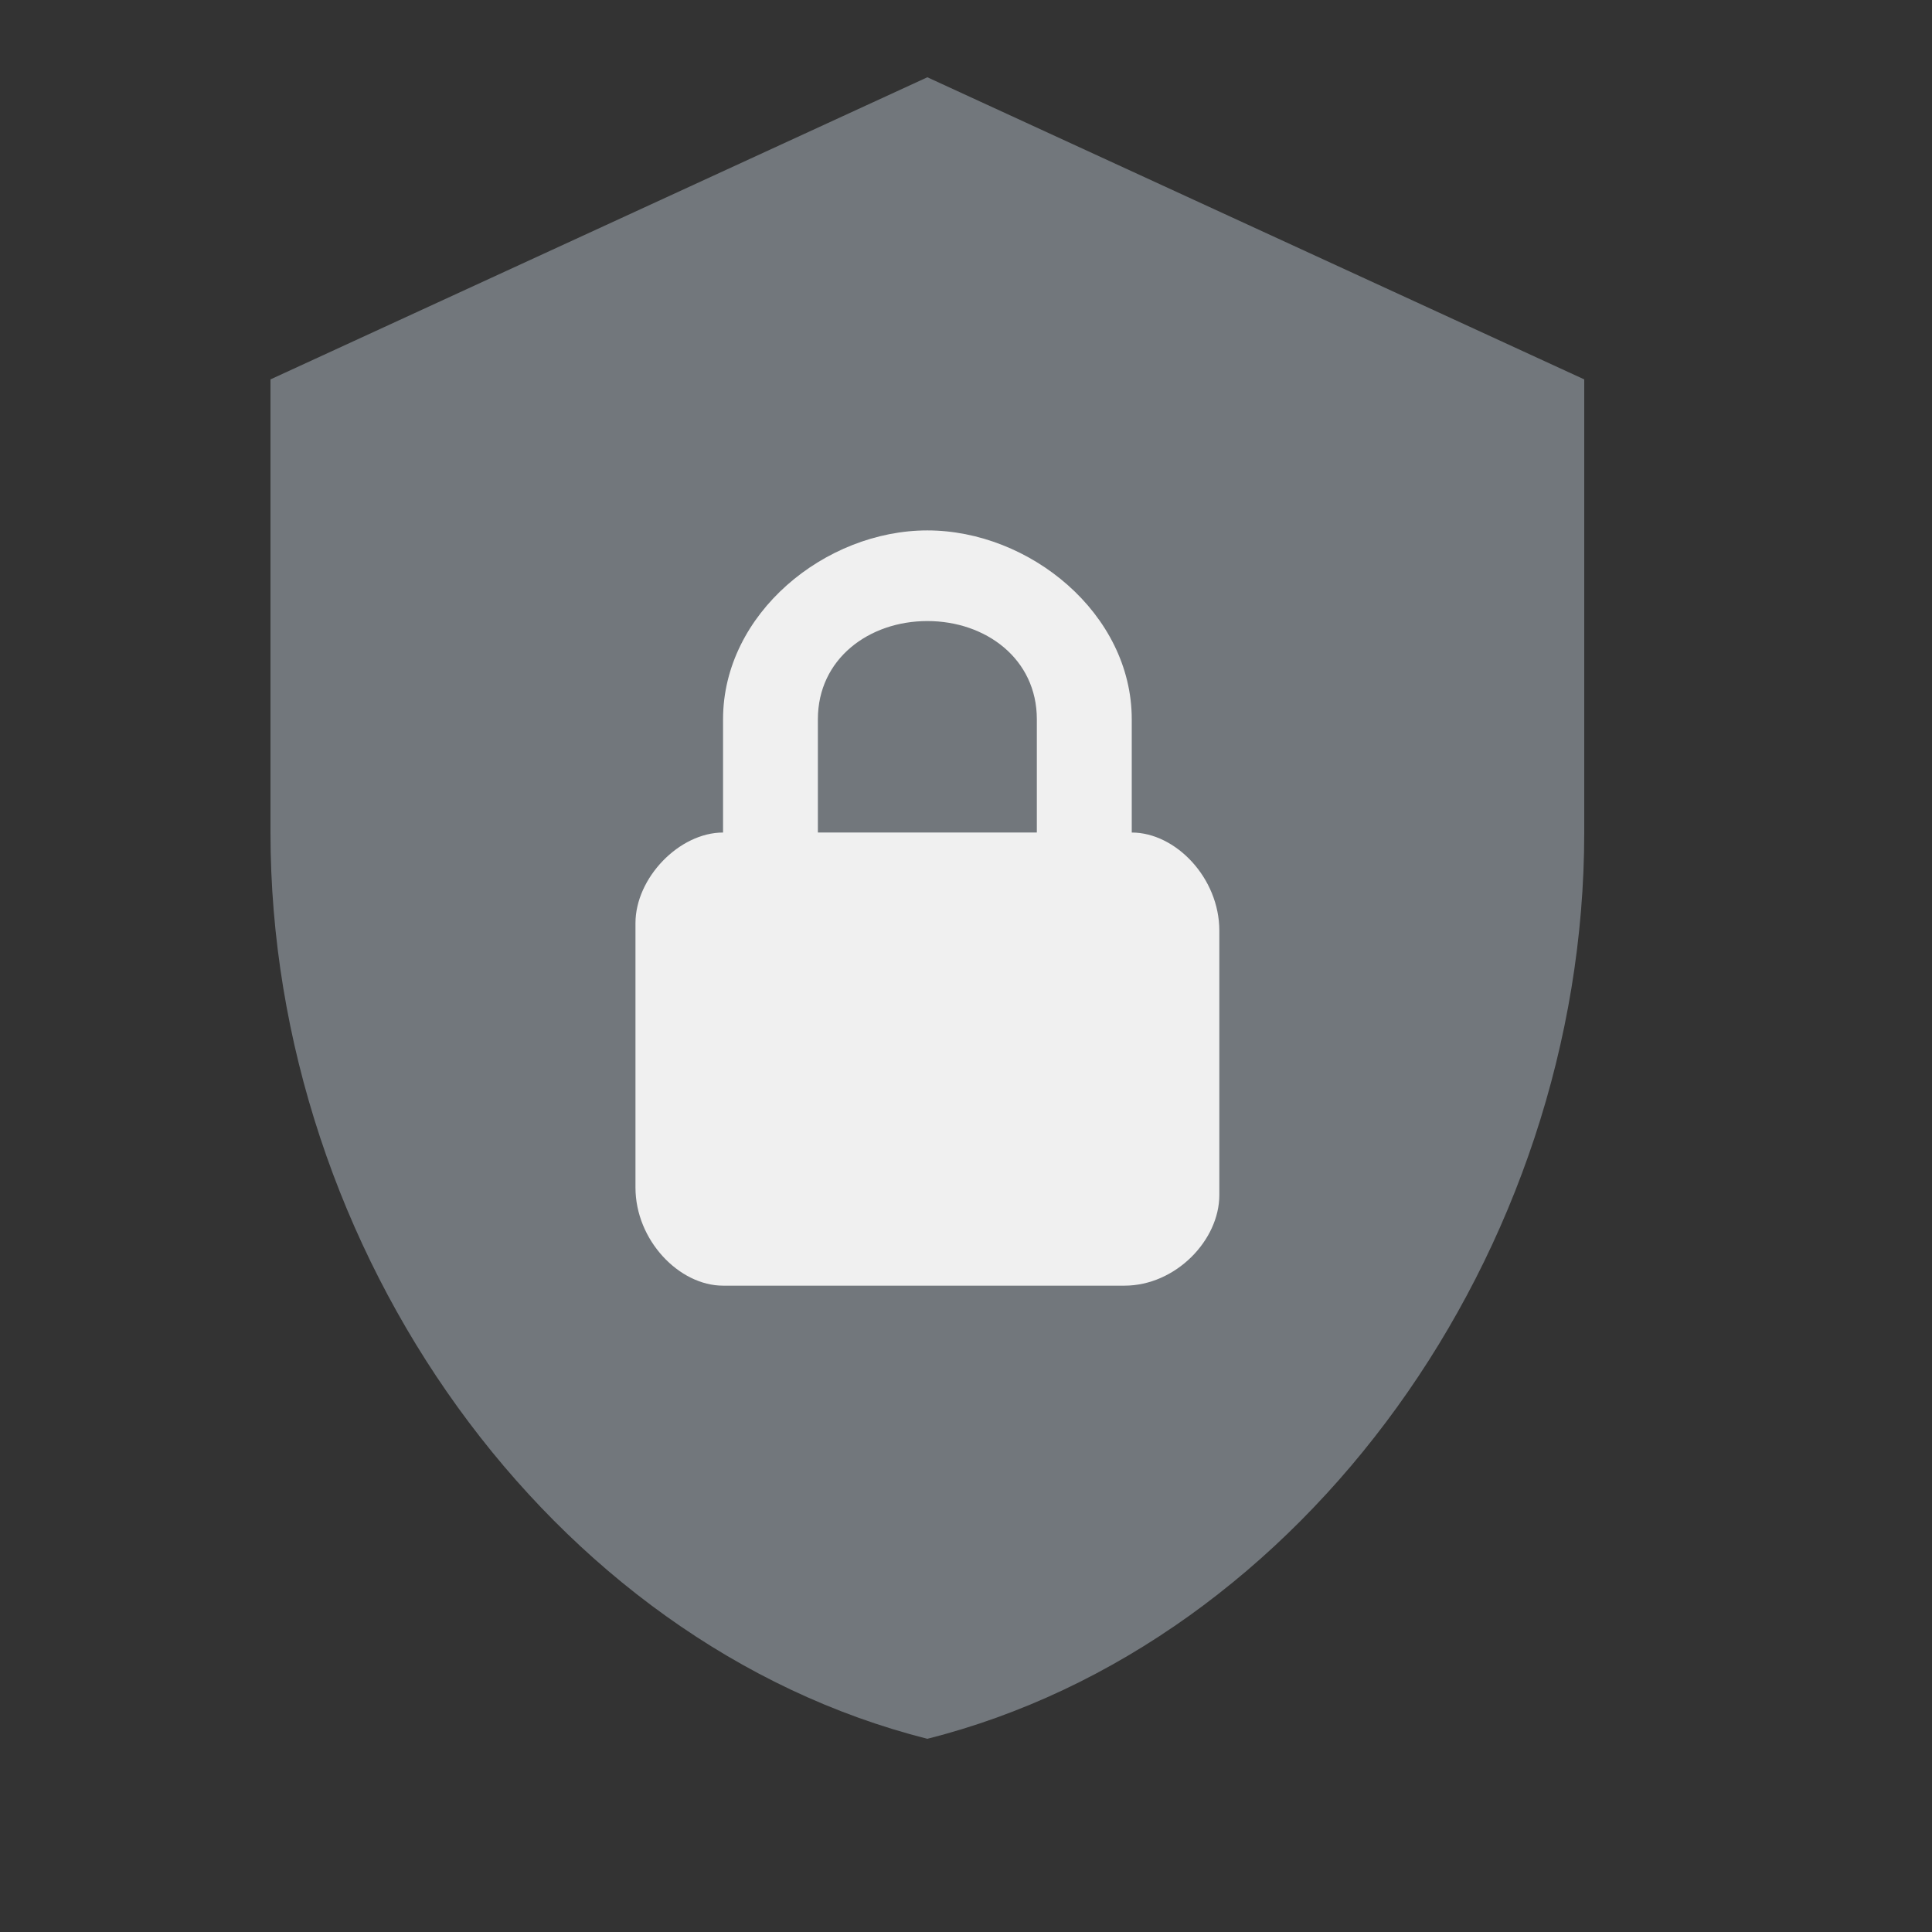
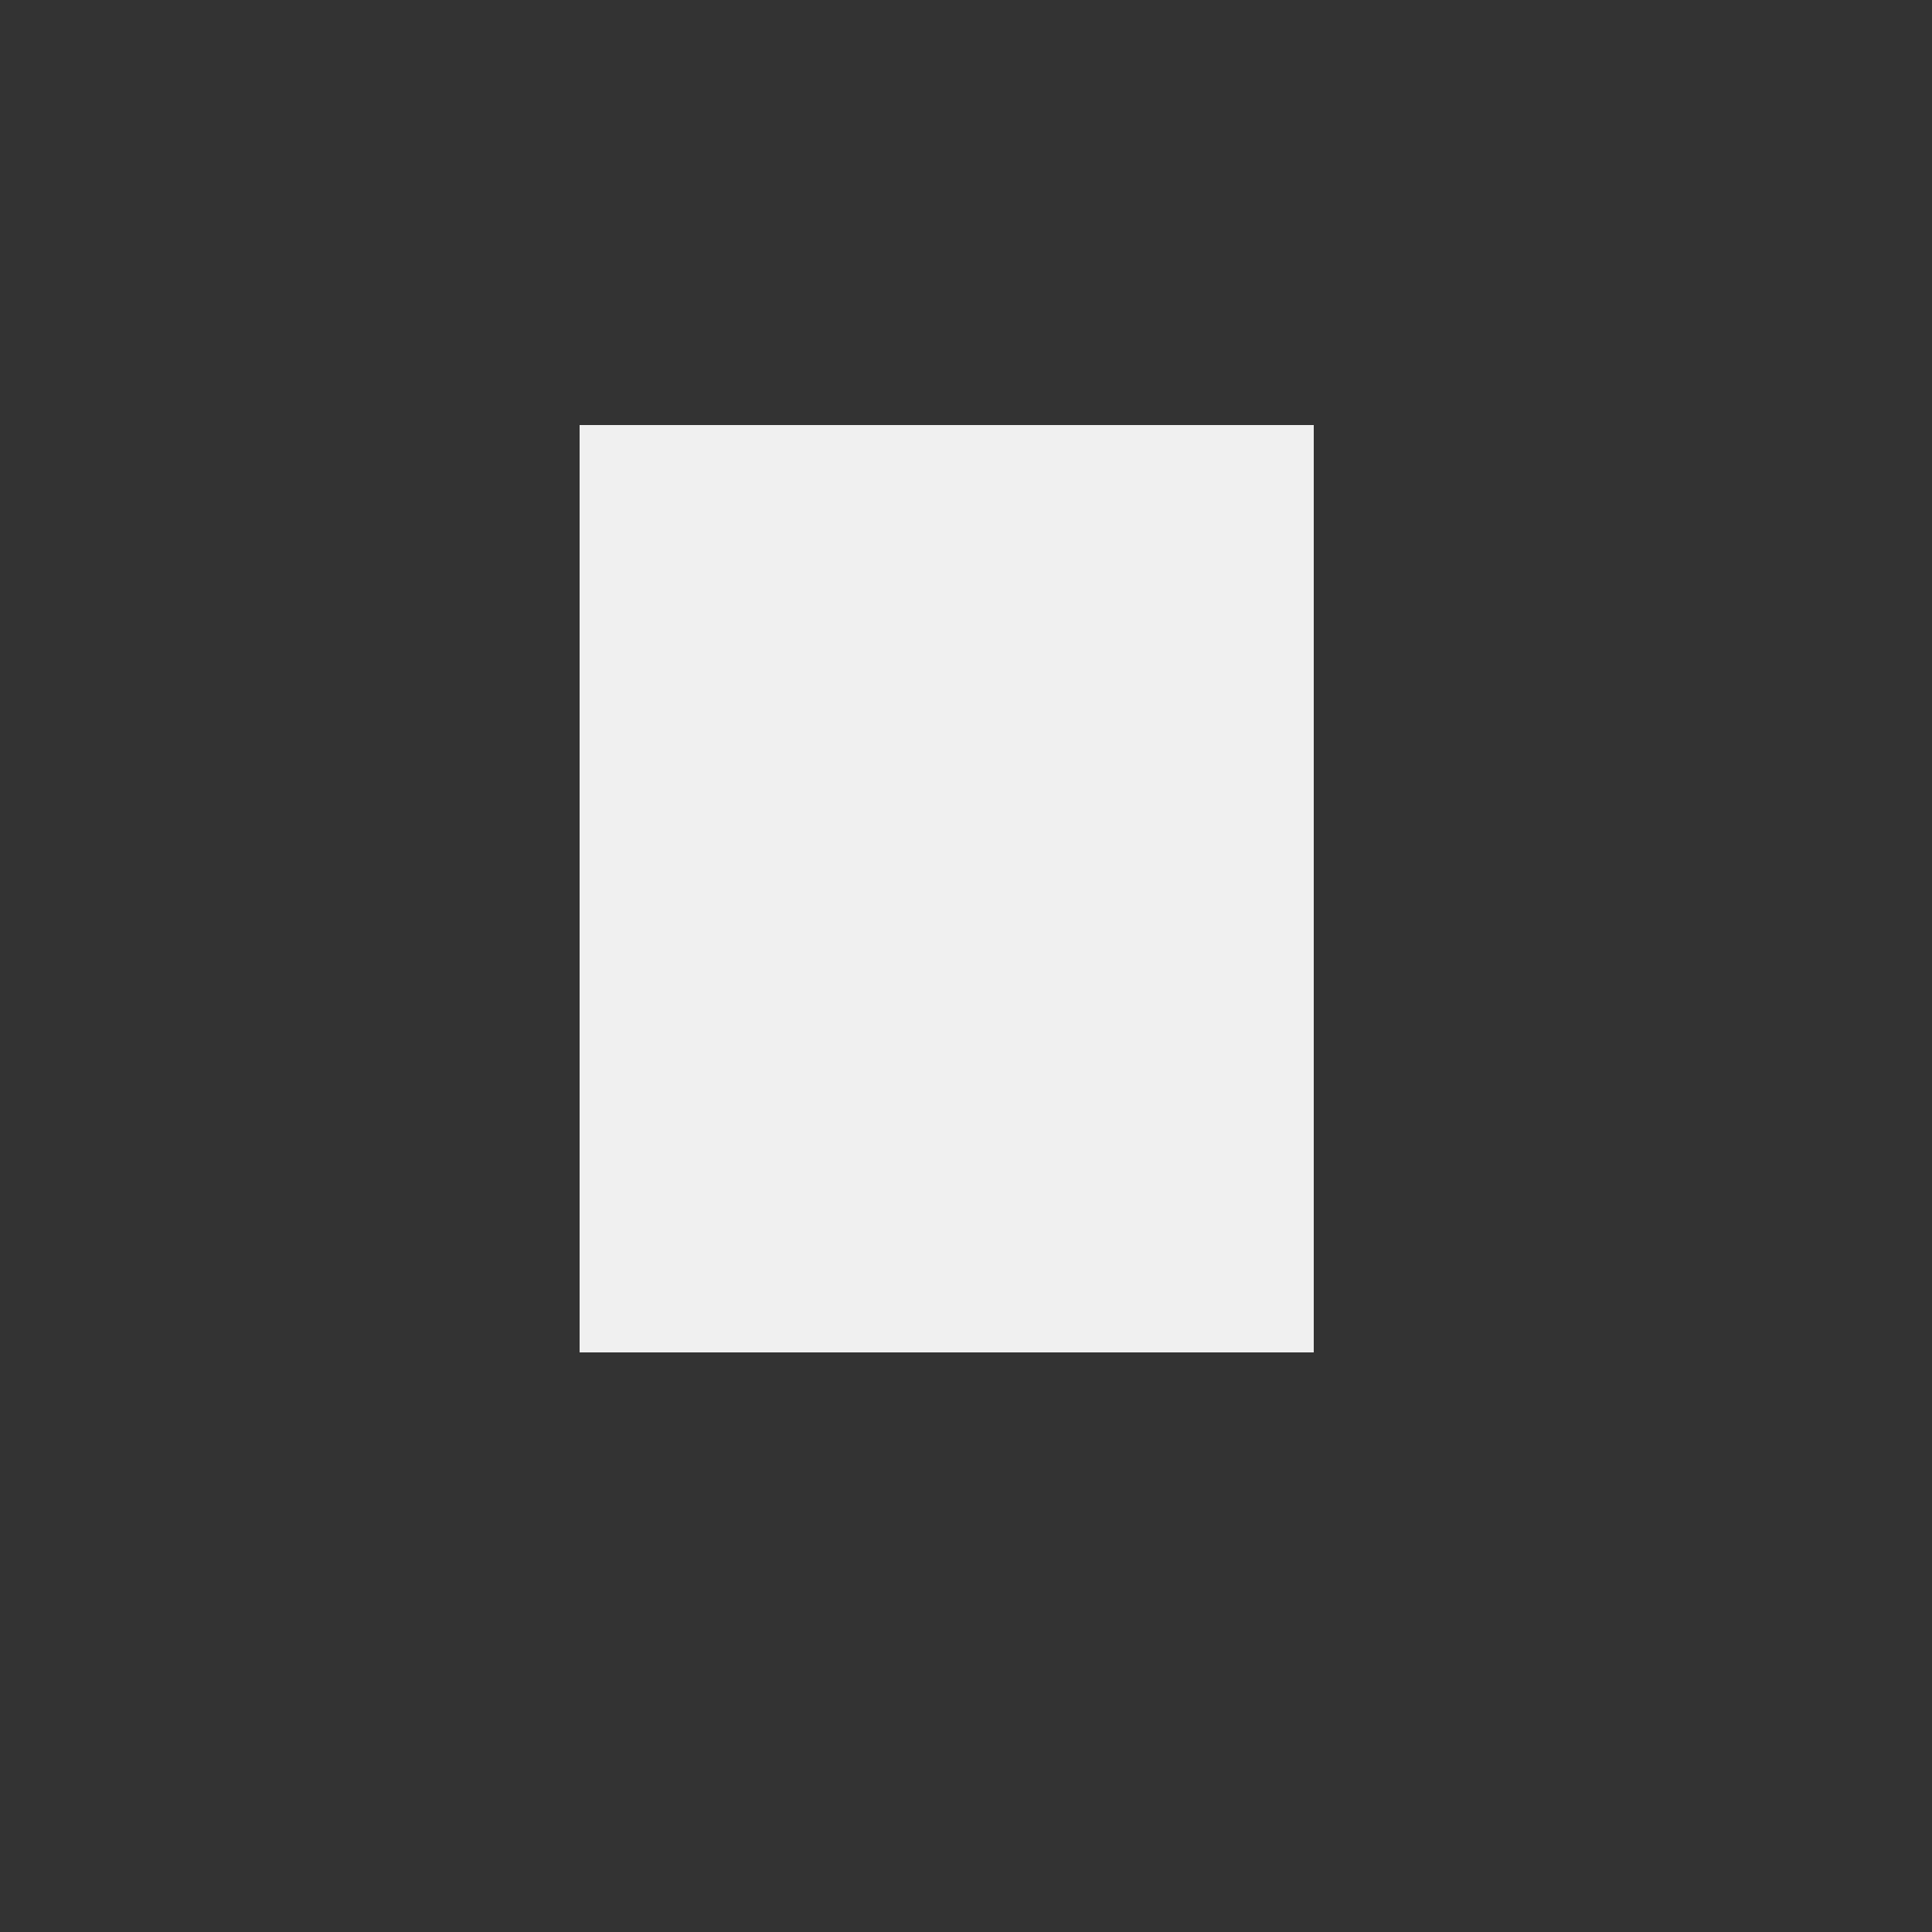
<svg xmlns="http://www.w3.org/2000/svg" width="24" height="24" viewBox="0 0 24 24" fill="none">
  <rect x="0" y="0" width="24" height="24" fill="#333333" stroke="none" />
  <rect x="7.2" y="5.28" width="9.12" height="11.52" fill="#F0F0F0" />
-   <path d="M11.52 0.96L3.36 4.713V10.342C3.36 15.549 6.842 20.418 11.52 21.6C16.199 20.418 19.68 15.549 19.68 10.342V4.713L11.52 0.96ZM11.52 6.589C12.79 6.589 14.059 7.621 14.059 8.935V10.342C14.603 10.342 15.147 10.905 15.147 11.561V14.845C15.147 15.408 14.603 15.971 13.968 15.971H8.982C8.438 15.971 7.894 15.408 7.894 14.751V11.468C7.894 10.905 8.438 10.342 8.982 10.342V8.935C8.982 7.621 10.251 6.589 11.52 6.589ZM11.52 7.715C10.795 7.715 10.16 8.184 10.16 8.935V10.342H12.88V8.935C12.88 8.184 12.246 7.715 11.52 7.715Z" fill="#72777C" />
</svg>